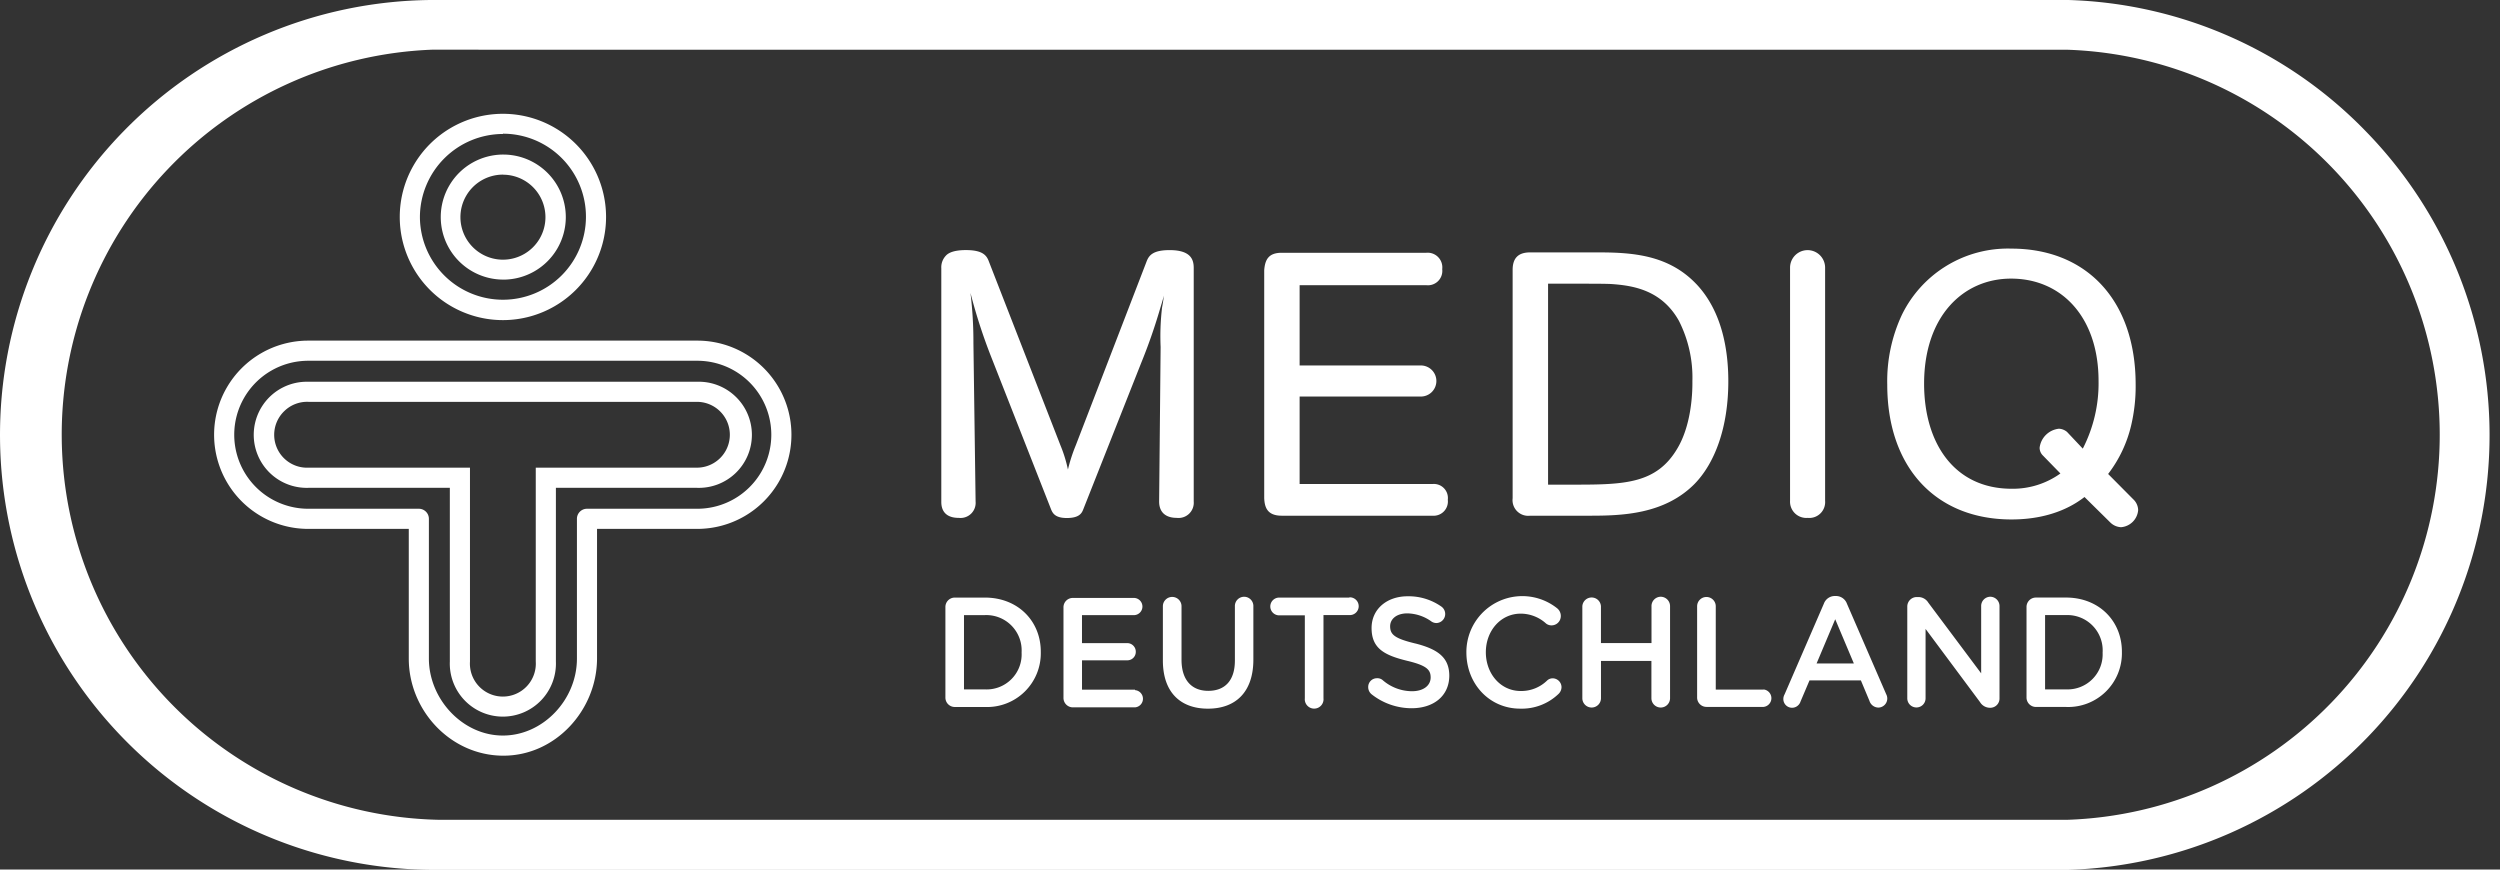
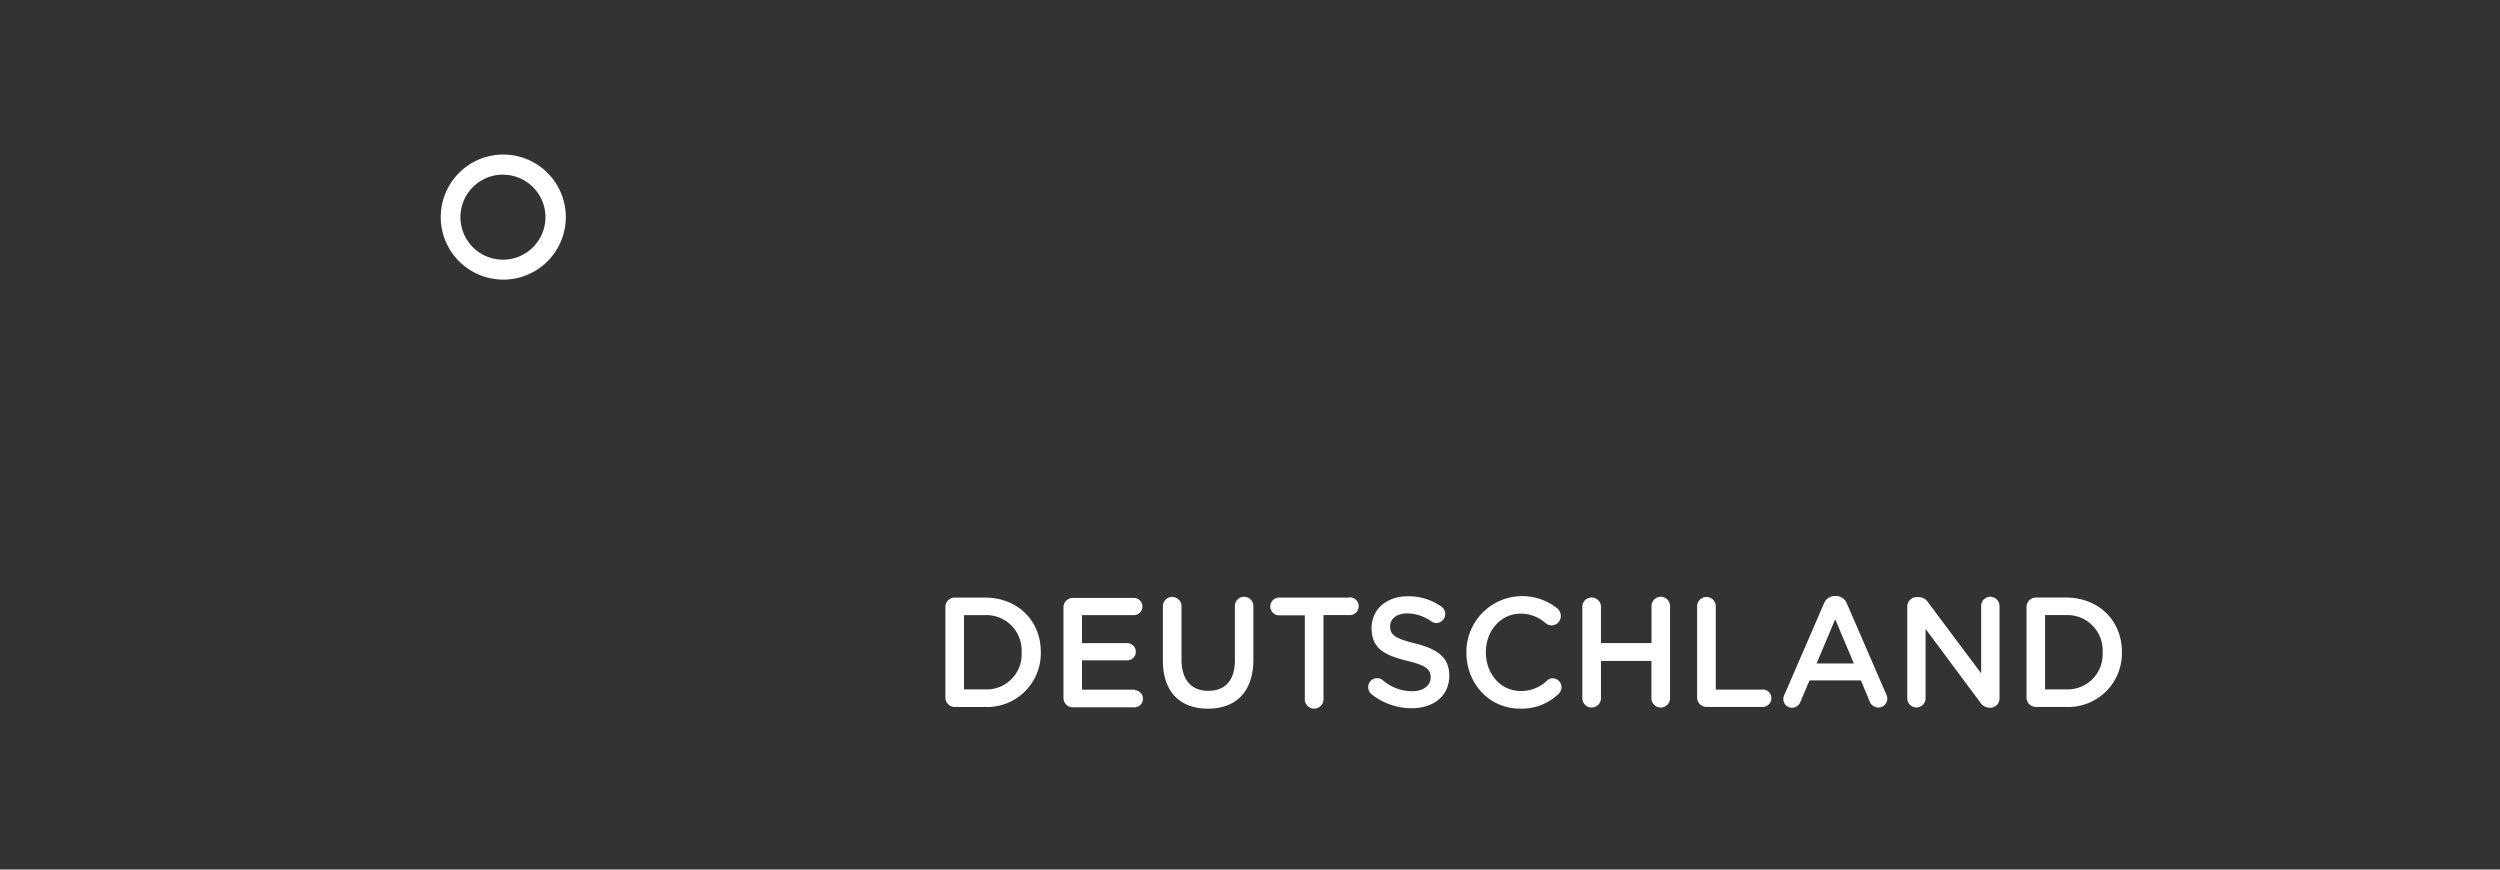
<svg xmlns="http://www.w3.org/2000/svg" width="92" height="32" fill="none">
  <rect width="100%" height="100%" fill="#333333" stroke="none" />
  <g fill="#fff" clip-path="url(#a)">
-     <path d="M76.066 1.83a14.177 14.177 0 0 1 0 28.339H16.159a14.177 14.177 0 0 1-.27-28.34zM15.854 0a16.006 16.006 0 0 0 .305 32.011h59.957A16.005 16.005 0 0 0 87.09 4.861 15.9 15.9 0 0 0 76.116 0z" />
-     <path d="M25.661 12.535H11.343a3.464 3.464 0 0 0 0 6.928h3.7v4.774c0 1.905 1.534 3.563 3.466 3.572 1.932.01 3.457-1.678 3.462-3.572v-4.774h3.69a3.464 3.464 0 0 0 0-6.928m0 6.187h-4.06a.37.37 0 0 0-.37.368v5.147c0 1.51-1.243 2.829-2.722 2.831-1.48.002-2.723-1.333-2.726-2.83V19.09a.37.37 0 0 0-.37-.368h-4.07a2.723 2.723 0 1 1 0-5.446h14.318a2.723 2.723 0 1 1 0 5.446" />
-     <path d="M25.648 14.049H11.357a1.954 1.954 0 0 0-1.865 2.714 1.95 1.95 0 0 0 1.865 1.189h5.197v6.39a1.953 1.953 0 1 0 3.903 0v-6.39h5.19a1.951 1.951 0 0 0 1.424-3.356 1.95 1.95 0 0 0-1.423-.547m0 3.162h-5.932v7.132a1.213 1.213 0 1 1-2.421 0V17.21h-5.938a1.21 1.21 0 0 1-.89-2.086 1.2 1.2 0 0 1 .89-.336h14.29a1.21 1.21 0 1 1 0 2.422m17.064-4.443-.055 5.689c0 .412.26.601.643.601a.56.56 0 0 0 .63-.601V9.864c0-.288-.082-.66-.889-.66-.628 0-.766.207-.848.425l-2.604 6.76a6 6 0 0 0-.288.89 5 5 0 0 0-.275-.89l-2.632-6.76c-.082-.229-.228-.426-.848-.426-.535 0-.686.151-.739.208a.62.62 0 0 0-.166.458v8.604c0 .19.054.585.644.585a.556.556 0 0 0 .618-.601l-.08-5.828a15 15 0 0 0-.108-1.848q.314 1.224.78 2.399l2.188 5.57c.057.137.151.313.576.313.458 0 .55-.176.604-.313l2.133-5.392q.393-.964.686-1.962c.053-.176.11-.354.149-.517a5 5 0 0 1-.066.435 9 9 0 0 0-.053 1.454m10.006 6.21a.525.525 0 0 0 .562-.587.516.516 0 0 0-.562-.579h-4.891v-3.22h4.427a.572.572 0 1 0 0-1.142h-4.427v-2.955h4.66a.53.53 0 0 0 .588-.59.54.54 0 0 0-.588-.603h-5.318c-.478 0-.616.244-.645.645v8.389c.016.313.096.642.645.642zm9.706-8.526c-1.029-1.082-2.37-1.164-3.63-1.164H56.31c-.457 0-.645.229-.645.645v8.403a.577.577 0 0 0 .645.642h2.181c1.178 0 2.744-.04 3.865-1.166.752-.768 1.246-2.083 1.246-3.782 0-1.084-.204-2.551-1.178-3.578m-.686 6.032c-.764 1.317-1.946 1.351-3.795 1.351h-.974V10.44h1.18c.383 0 .914 0 1.143.012.78.055 1.852.206 2.494 1.358.347.688.517 1.45.494 2.22.007.588-.075 1.658-.542 2.454m4.781 2.574a.584.584 0 0 0 .645-.628V9.85a.645.645 0 0 0-1.29 0v8.58a.598.598 0 0 0 .645.628m11.06-1.616a4.7 4.7 0 0 0 .849-1.793c.114-.49.17-.992.164-1.495 0-3.126-1.829-5.005-4.573-5.005a4.34 4.34 0 0 0-4.033 2.444 5.76 5.76 0 0 0-.535 2.56c0 3.042 1.78 4.963 4.573 4.963 1.578 0 2.412-.618 2.686-.826l.947.935a.6.6 0 0 0 .398.176.686.686 0 0 0 .629-.628.56.56 0 0 0-.179-.398zm-.933-.933-.58-.615a.5.5 0 0 0-.298-.117.8.8 0 0 0-.71.7.4.4 0 0 0 .123.288l.642.659a3 3 0 0 1-1.795.562c-2.096 0-3.221-1.66-3.221-3.867 0-2.483 1.44-3.866 3.2-3.866 1.864 0 3.22 1.424 3.22 3.768a5.26 5.26 0 0 1-.58 2.488m-58.14-4.729a3.796 3.796 0 1 0 0-7.592 3.796 3.796 0 0 0 0 7.592m0-6.86a3.055 3.055 0 1 1-3.054 3.067 3.066 3.066 0 0 1 3.055-3.057z" />
    <path d="M18.507 10.29a2.3 2.3 0 1 0 .027-4.602 2.3 2.3 0 0 0-.027 4.601m0-3.86a1.562 1.562 0 1 1 .004 3.127 1.562 1.562 0 0 1-.004-3.13zm17.736 15.562h-1.106a.345.345 0 0 0-.346.356v3.314a.345.345 0 0 0 .346.356h1.106a1.977 1.977 0 0 0 2.058-2.014c.01-1.139-.834-2.012-2.058-2.012m1.352 2.023a1.29 1.29 0 0 1-1.352 1.356h-.768v-2.734h.768a1.3 1.3 0 0 1 1.352 1.371zm4.173 1.365h-1.95V24.3h1.673a.31.31 0 0 0 .306-.311.315.315 0 0 0-.306-.322h-1.674v-1.03h1.925a.317.317 0 0 0 0-.633h-2.26a.343.343 0 0 0-.346.357v3.313a.347.347 0 0 0 .345.357h2.287a.318.318 0 0 0 0-.634zm4.02-3.418a.34.34 0 0 0-.344.35v1.996c0 .743-.372 1.116-.98 1.116-.609 0-.984-.396-.984-1.143v-1.97a.343.343 0 1 0-.686 0v1.997c0 1.168.645 1.772 1.658 1.772s1.672-.604 1.672-1.806v-1.962a.34.34 0 0 0-.337-.35m3.87.03h-2.583a.327.327 0 0 0 0 .654h.944v3.05a.345.345 0 1 0 .686 0v-3.06h.951a.327.327 0 1 0 0-.653zm2.429 1.69c-.753-.183-.929-.323-.929-.634 0-.263.23-.475.634-.475.322.007.634.113.894.304a.33.33 0 0 0 .178.052.334.334 0 0 0 .174-.61 2.1 2.1 0 0 0-1.235-.375c-.773 0-1.328.478-1.328 1.168 0 .743.457.997 1.294 1.203.723.171.88.327.88.615 0 .3-.267.508-.686.508a1.66 1.66 0 0 1-1.09-.417.3.3 0 0 0-.2-.061.32.32 0 0 0-.322.327.34.34 0 0 0 .133.27c.417.327.932.506 1.463.507.817 0 1.388-.457 1.388-1.203-.004-.667-.425-.971-1.248-1.18m5.055 1.282a.3.3 0 0 0-.206.08 1.36 1.36 0 0 1-.971.387c-.746 0-1.285-.638-1.285-1.427 0-.787.544-1.42 1.285-1.42.343.002.674.13.928.361a.32.32 0 0 0 .206.071.34.34 0 0 0 .315-.215.362.362 0 0 0-.109-.413 2.058 2.058 0 0 0-3.341 1.62c0 1.157.844 2.072 1.978 2.072a1.95 1.95 0 0 0 1.413-.542.35.35 0 0 0 .11-.251.33.33 0 0 0-.323-.323m3.972-3.002a.343.343 0 0 0-.338.352v1.352h-1.86v-1.352a.343.343 0 0 0-.685 0v3.382a.343.343 0 1 0 .686 0v-1.372h1.856v1.372a.343.343 0 0 0 .686 0v-3.382a.346.346 0 0 0-.345-.352m3.789 3.418H63.14v-3.066a.343.343 0 1 0-.686 0v3.348a.345.345 0 0 0 .345.354H64.9a.323.323 0 0 0 0-.642zm3.066-3.16a.43.43 0 0 0-.407-.285h-.032a.43.43 0 0 0-.412.285l-1.445 3.336a.35.35 0 0 0-.045.163.321.321 0 0 0 .513.265.33.33 0 0 0 .12-.167l.33-.777h1.89l.316.754a.35.35 0 0 0 .334.247.334.334 0 0 0 .283-.49zm-1.118 2.198.686-1.628.686 1.628zm6.389-2.456a.34.34 0 0 0-.332.345v2.474l-1.946-2.602a.43.43 0 0 0-.357-.206h-.073a.35.35 0 0 0-.343.357v3.37a.336.336 0 0 0 .673 0v-2.554l2.003 2.692a.43.43 0 0 0 .356.21h.028a.34.34 0 0 0 .334-.35v-3.39a.343.343 0 0 0-.343-.346m2.79.03h-1.108a.345.345 0 0 0-.345.356v3.314a.347.347 0 0 0 .345.356h1.107a1.977 1.977 0 0 0 2.058-2.014c.01-1.139-.835-2.012-2.058-2.012m1.348 2.023a1.29 1.29 0 0 1-1.349 1.356h-.768v-2.734h.768a1.3 1.3 0 0 1 1.35 1.371z" />
  </g>
  <defs>
    <clipPath id="a">
      <path fill="#fff" d="M0 0h92v32H0z" />
    </clipPath>
  </defs>
</svg>